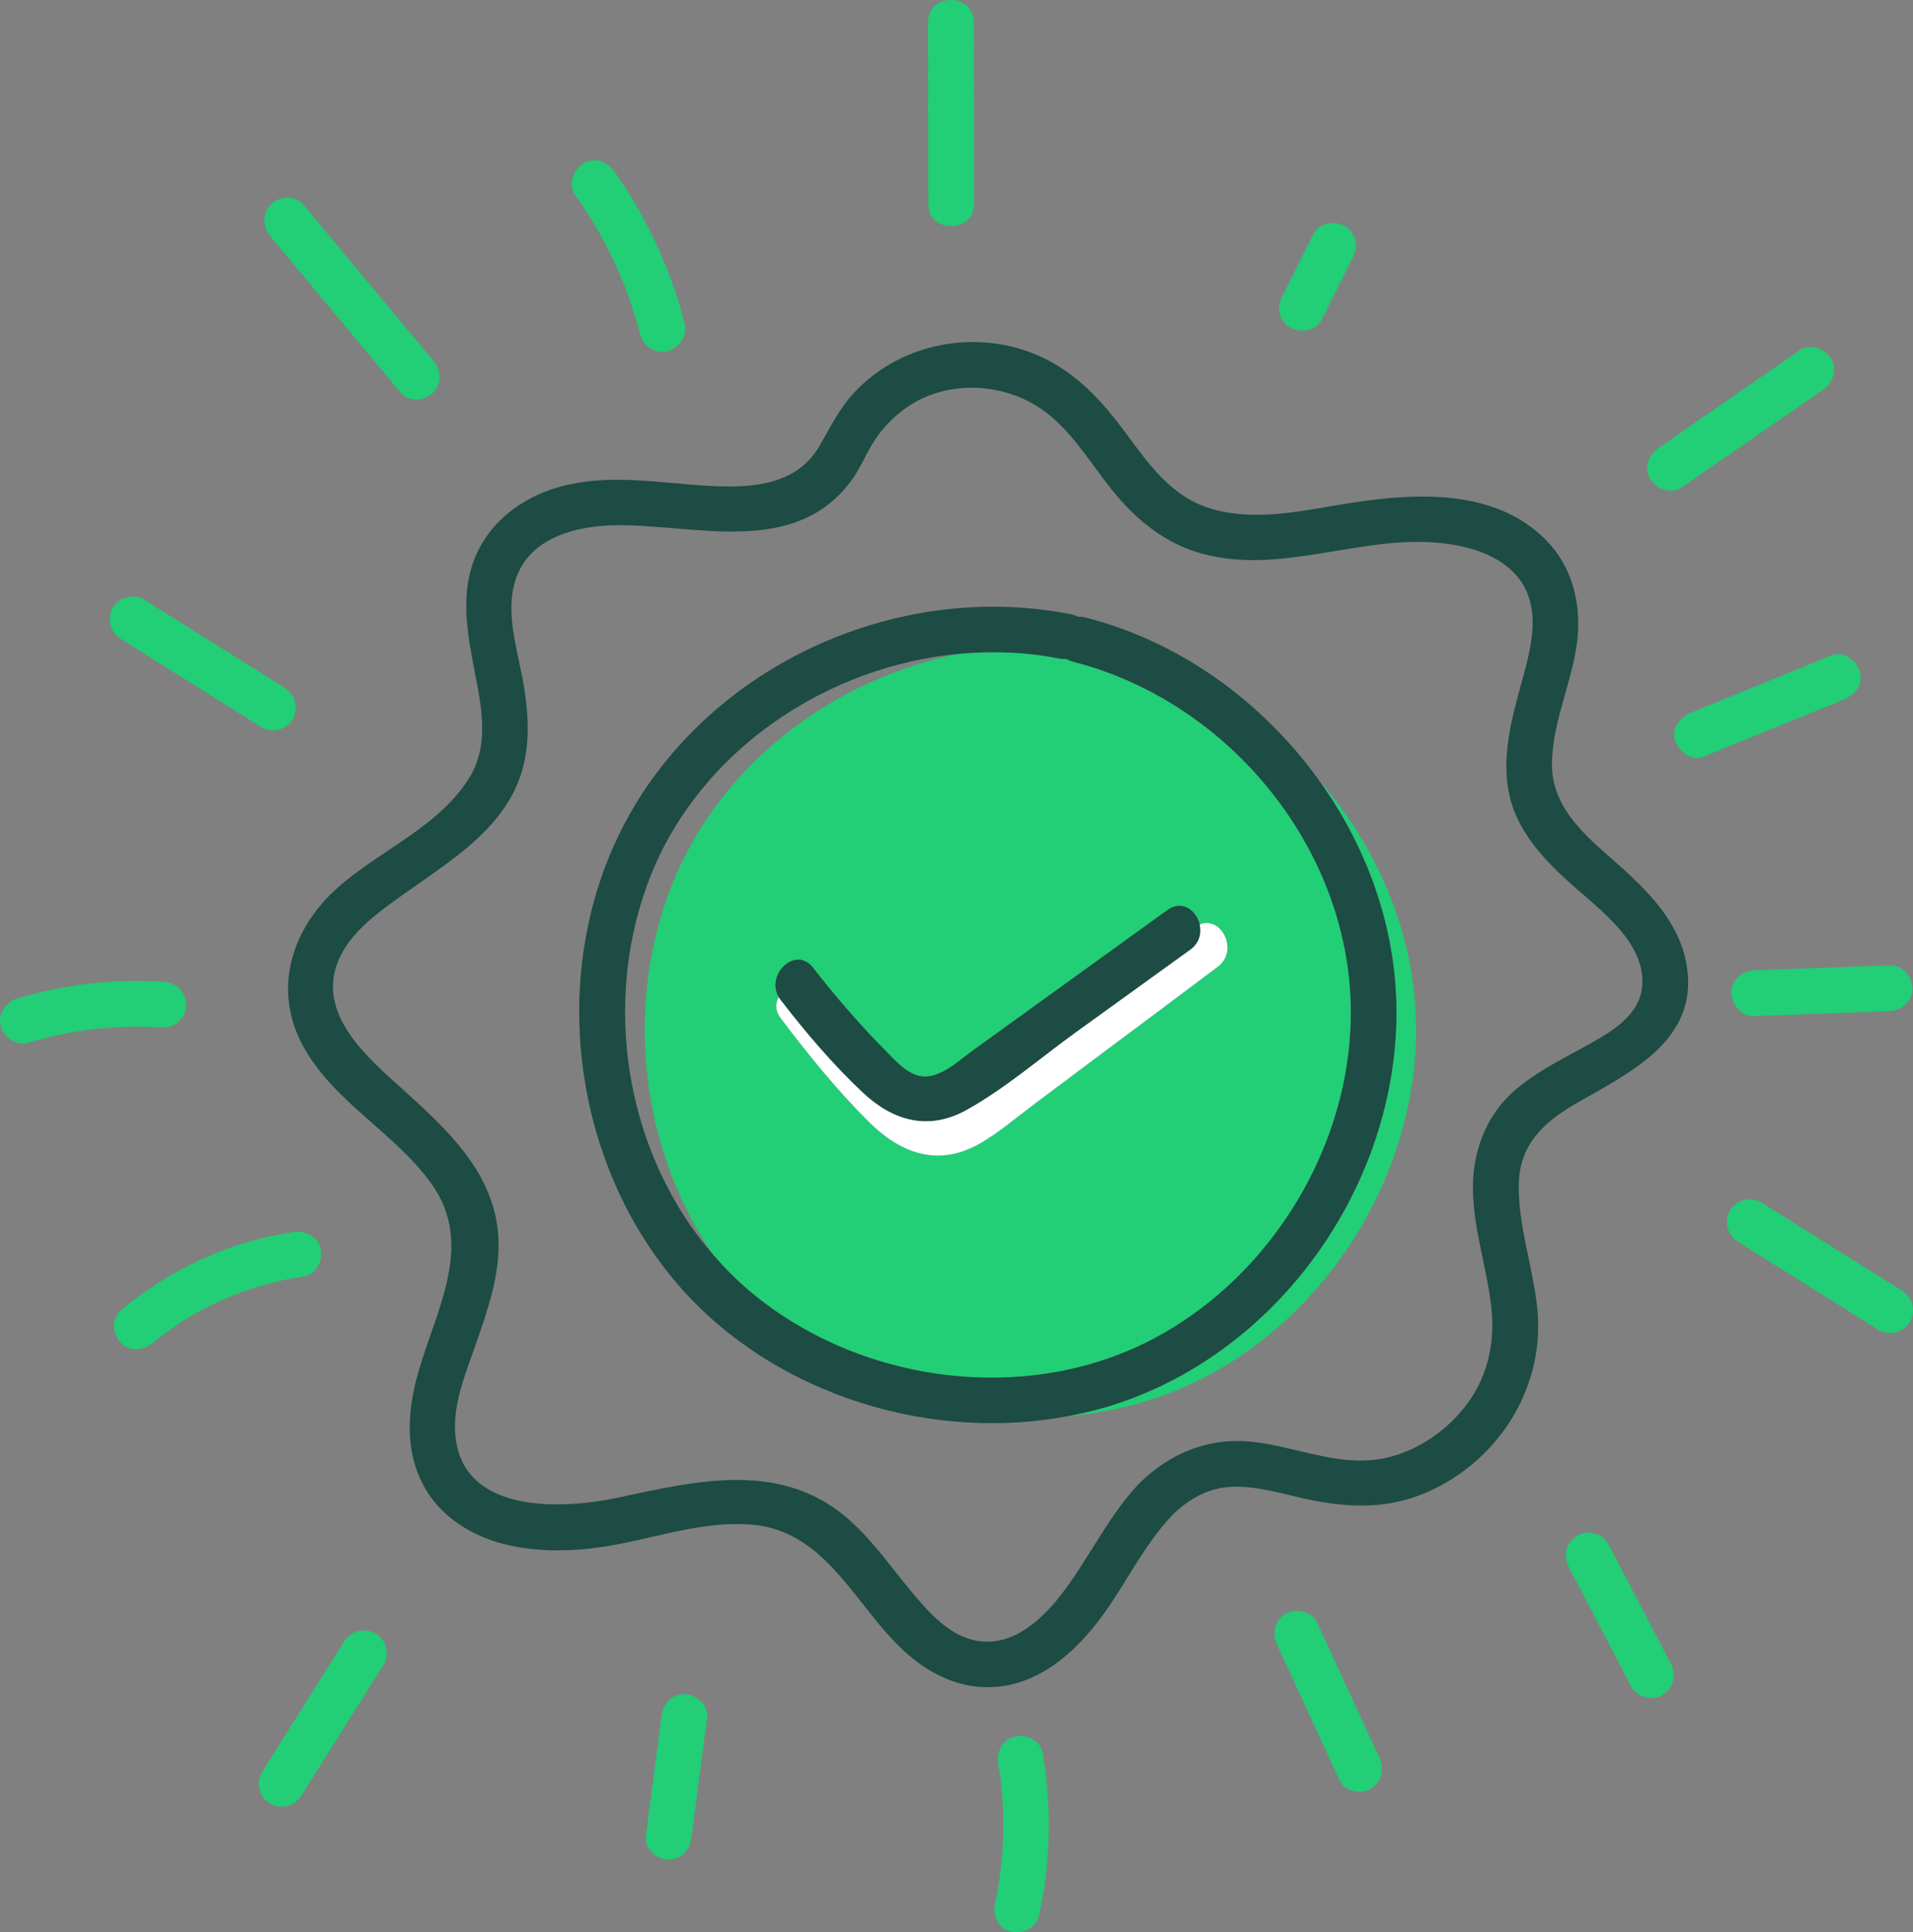
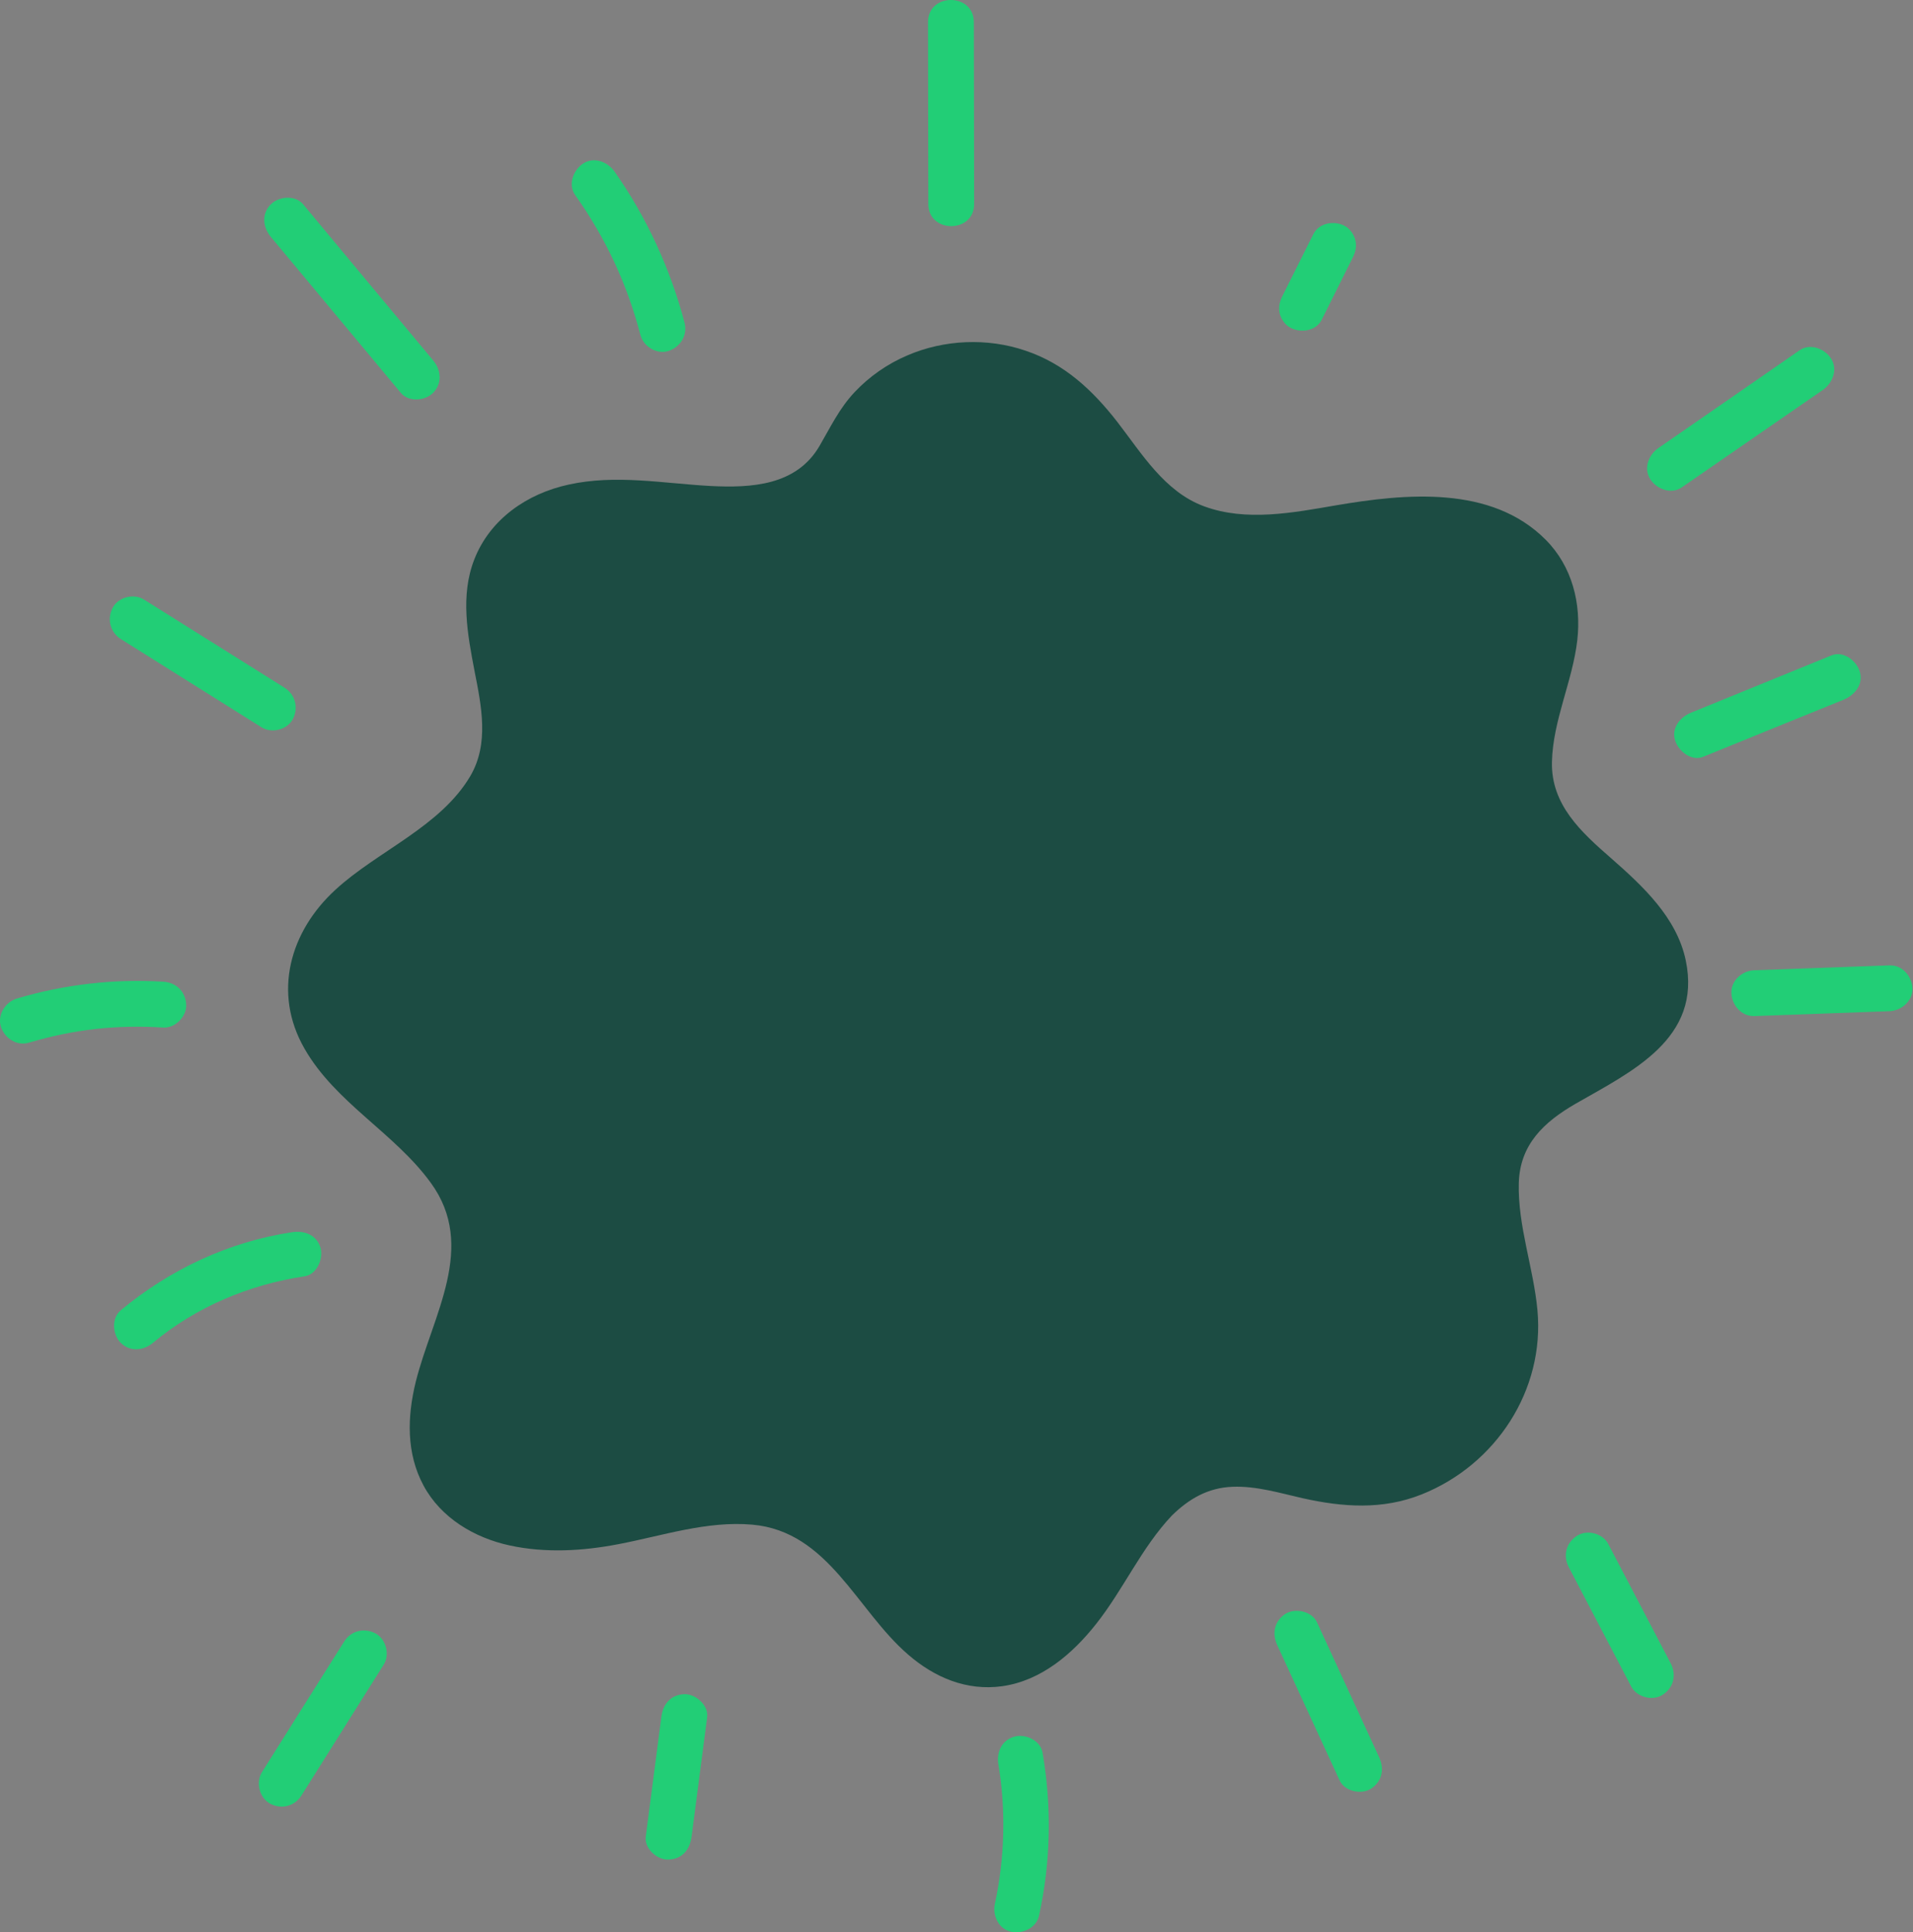
<svg xmlns="http://www.w3.org/2000/svg" id="Calque_2" viewBox="0 0 125.25 126.52">
  <rect x="0" y="0" width="125.25" height="126.52" fill="#808080" stroke="none" />
  <defs>
    <style>
      .cls-1 {
        fill: #fff;
      }

      .cls-2 {
        fill: none;
      }

      .cls-3 {
        fill: #22ce76;
      }

      .cls-4 {
        fill: #1c4c43;
      }
    </style>
  </defs>
  <g id="Calque_1-2" data-name="Calque_1">
    <g>
      <path class="cls-2" d="M45.48,54.89c3.65-6.29,10.21-10.67,17.32-12.08-8.59.79-16.79,6.22-20.11,14.31-3.38,8.26-1.83,18.29,3.99,25.02-5.42-7.88-6.02-18.94-1.2-27.25Z" />
      <path class="cls-2" d="M103.08,58.07c-1.84-1.62-3.7-3.51-4.25-5.99-.55-2.47.12-4.93.77-7.31.58-2.13,1.35-4.68-.01-6.69-1.14-1.68-3.32-2.32-5.24-2.52-5.22-.56-10.34,2.08-15.55.72-2.49-.65-4.43-2.25-6.01-4.22-1.52-1.9-2.83-4.2-4.95-5.5-2.14-1.31-4.94-1.56-7.26-.56-1.19.52-2.24,1.38-3.02,2.41-.76.99-1.15,2.19-1.91,3.18-3.71,4.84-10.07,2.77-15.22,2.8-2.6.02-5.74.75-6.66,3.53-.75,2.24.17,4.78.53,7.01.37,2.29.44,4.56-.56,6.71-.77,1.65-2.09,3.01-3.49,4.14-1.5,1.2-3.12,2.24-4.67,3.38-1.33.97-2.75,2.14-3.41,3.7-1.49,3.51,1.86,6.37,4.18,8.45,2.93,2.65,6.05,5.5,6.28,9.71.13,2.39-.68,4.72-1.46,6.94-.69,1.98-1.64,4.2-1.32,6.34.7,4.84,7.03,4.52,10.57,3.77,5.33-1.14,10.89-2.49,15.33,1.58,1.52,1.39,2.69,3.1,4.01,4.67,1.12,1.34,2.46,2.85,4.29,3.13,2.41.37,4.39-1.61,5.69-3.38,1.69-2.29,2.88-4.86,4.86-6.95,2.01-1.97,4.49-3,7.33-2.72,2.7.27,5.36,1.51,8.09,1.18,2.25-.27,4.33-1.57,5.75-3.29,1.6-1.94,2.14-4.25,1.87-6.71-.3-2.71-1.27-5.36-1.2-8.11.07-2.34.96-4.53,2.74-6.08,1.51-1.3,3.31-2.14,5.03-3.11,1.52-.86,3.25-1.94,3.32-3.88.11-2.69-2.66-4.74-4.45-6.33ZM77.31,90.92c-2.35,1-4.85,1.59-7.38,1.8-9.54,1.81-20.13-1.74-26.19-9.39-6.88-8.68-7.85-21.67-1.87-31.09,5.89-9.3,17.53-14.16,28.29-12.01.16.03.29.09.41.15.14,0,.29,0,.45.04,6.17,1.56,11.57,5.47,15.27,10.58,3.56,4.05,5.91,9.17,6.35,14.55.86,10.51-5.62,21.23-15.33,25.37Z" />
      <path class="cls-3" d="M113.36,65.03c.03.78.66,1.53,1.5,1.5,2.95-.11,5.9-.21,8.85-.32.78-.03,1.54-.67,1.5-1.5-.03-.79-.66-1.53-1.5-1.5-2.95.11-5.9.21-8.85.32-.78.02-1.54.67-1.5,1.5Z" />
-       <path class="cls-3" d="M124.52,84.5c-3.07-1.92-6.14-3.84-9.21-5.77-.66-.41-1.68-.16-2.05.54-.39.74-.17,1.61.54,2.05,3.07,1.93,6.13,3.85,9.2,5.77.67.42,1.68.16,2.06-.54.38-.73.17-1.6-.54-2.05Z" />
      <path class="cls-3" d="M121.76,43.96c-.22-.7-1.06-1.36-1.84-1.05-3.07,1.25-6.13,2.5-9.19,3.75-.73.29-1.32,1.01-1.05,1.84.23.7,1.07,1.37,1.84,1.05,3.07-1.25,6.13-2.5,9.2-3.74.72-.3,1.31-1.02,1.04-1.85Z" />
      <path class="cls-3" d="M110.1,31.92c3.08-2.13,6.17-4.26,9.25-6.39.64-.45,1-1.34.53-2.06-.41-.64-1.36-1.01-2.05-.54-3.08,2.14-6.16,4.27-9.24,6.4-.65.44-1,1.33-.54,2.05.41.64,1.36,1.01,2.05.54Z" />
      <path class="cls-3" d="M105.3,101.1c-.36-.7-1.39-.97-2.05-.54-.71.45-.93,1.3-.54,2.05,1.36,2.61,2.73,5.22,4.09,7.82.37.7,1.4.97,2.06.54.71-.45.92-1.3.53-2.05-1.36-2.61-2.73-5.22-4.09-7.82Z" />
      <path class="cls-3" d="M88.25,63.4c-1.29-9.52-8.75-17.74-18.03-20.08-.16-.04-.29-.11-.41-.18-.14.02-.29,0-.45-.02-2.16-.43-4.37-.51-6.56-.31-7.11,1.41-13.67,5.79-17.32,12.08-4.82,8.31-4.22,19.37,1.2,27.25.59.69,1.22,1.35,1.9,1.96,7.1,6.38,18.32,8.06,26.84,3.61,8.63-4.5,14.15-14.59,12.83-24.31ZM67.68,72.32c-1.2.9-2.39,1.94-3.72,2.66-2.65,1.42-5.04.49-7.06-1.51-2.11-2.1-4-4.43-5.79-6.81-.37-.49-.35-.98-.12-1.37-.87-1.49,1.1-3.39,2.24-1.93,1.5,1.93,3.1,3.78,4.83,5.52.66.67,1.49,1.62,2.52,1.61,1.11-.01,2.2-1.04,3.05-1.66,4.27-3.08,8.53-6.16,12.8-9.24.96-.7,1.9.02,2.12.94,1.41-.59,2.59,1.72,1.17,2.78-2.69,2.02-5.39,4.04-8.09,6.05-1.31.99-2.63,1.97-3.95,2.96Z" />
      <path class="cls-3" d="M84.49,21.46c.68.36,1.68.22,2.05-.53.68-1.36,1.36-2.73,2.04-4.09.18-.36.26-.75.15-1.15-.09-.35-.36-.73-.69-.9-.68-.36-1.67-.21-2.05.54-.68,1.36-1.36,2.72-2.04,4.08-.18.37-.26.76-.15,1.16.09.35.36.72.69.89Z" />
      <path class="cls-3" d="M86.22,106.21c-.33-.71-1.42-.94-2.06-.54-.73.48-.89,1.29-.53,2.06,1.36,2.95,2.72,5.9,4.08,8.85.33.71,1.41.95,2.05.54.74-.48.89-1.29.54-2.05-1.36-2.96-2.72-5.91-4.08-8.86Z" />
      <path class="cls-3" d="M86.29,51c3.34,4.6,5.29,10.18,5.13,15.96-.3,10.97-7.71,21.39-18.17,24.91-1.08.37-2.2.64-3.32.85,2.53-.21,5.03-.8,7.38-1.8,9.71-4.14,16.19-14.86,15.33-25.37-.44-5.38-2.79-10.5-6.35-14.55Z" />
      <path class="cls-3" d="M66.42,113.71c-.85.23-1.19,1.04-1.05,1.84.5,2.95.41,6.15-.23,9.09-.17.76.22,1.65,1.04,1.84.76.17,1.67-.23,1.85-1.05.77-3.53.84-7.11.23-10.67-.13-.8-1.12-1.25-1.84-1.05Z" />
      <path class="cls-3" d="M63.78,13.36c-.01-3.97-.01-7.94-.02-11.91,0-1.93-3-1.94-3,0,.01,3.97.01,7.94.02,11.91,0,1.93,3,1.93,3,0Z" />
      <path class="cls-4" d="M56.51,71.56c1.99,1.86,4.31,2.5,6.79,1.11,2.52-1.4,4.82-3.4,7.16-5.09,2.49-1.8,4.99-3.6,7.48-5.4.6-.43.74-1.08.61-1.65-.22-.92-1.16-1.64-2.12-.94-4.27,3.08-8.53,6.16-12.8,9.24-.85.62-1.94,1.65-3.05,1.66-1.03.01-1.86-.94-2.52-1.61-1.73-1.74-3.33-3.59-4.83-5.52-1.14-1.46-3.11.44-2.24,1.93.03.06.07.13.12.19,1.65,2.13,3.42,4.23,5.4,6.08Z" />
      <path class="cls-1" d="M78.55,60.53c.13.57-.01,1.22-.61,1.65-2.49,1.8-4.99,3.6-7.48,5.4-2.34,1.69-4.64,3.69-7.16,5.09-2.48,1.39-4.8.75-6.79-1.11-1.98-1.85-3.75-3.95-5.4-6.08-.05-.06-.09-.13-.12-.19-.23.39-.25.88.12,1.37,1.79,2.38,3.68,4.71,5.79,6.81,2.02,2,4.41,2.93,7.06,1.51,1.33-.72,2.52-1.76,3.72-2.66,1.32-.99,2.64-1.97,3.95-2.96,2.7-2.01,5.4-4.03,8.09-6.05,1.42-1.06.24-3.37-1.17-2.78Z" />
      <path class="cls-4" d="M91.42,66.96c.16-5.78-1.79-11.36-5.13-15.96-3.7-5.11-9.1-9.02-15.27-10.58-.16-.04-.31-.04-.45-.04-.12-.06-.25-.12-.41-.15-10.76-2.15-22.4,2.71-28.29,12.01-5.98,9.42-5.01,22.41,1.87,31.09,6.06,7.65,16.65,11.2,26.19,9.39,1.12-.21,2.24-.48,3.32-.85,10.46-3.52,17.87-13.94,18.17-24.91ZM48.58,84.1c-.68-.61-1.31-1.27-1.9-1.96-5.82-6.73-7.37-16.76-3.99-25.02,3.32-8.09,11.52-13.52,20.11-14.31,2.19-.2,4.4-.12,6.56.31.16.03.31.04.45.02.12.07.25.14.41.18,9.28,2.34,16.74,10.56,18.03,20.08,1.32,9.72-4.2,19.81-12.83,24.31-8.52,4.45-19.74,2.77-26.84-3.61Z" />
      <path class="cls-3" d="M44.8,110.93c-.9.04-1.4.67-1.5,1.5-.34,2.61-.68,5.22-1.02,7.83-.1.79.76,1.54,1.5,1.5.9-.04,1.39-.66,1.5-1.5.34-2.61.68-5.22,1.02-7.83.1-.78-.77-1.53-1.5-1.5Z" />
      <path class="cls-3" d="M41.93,21.93c.19.76,1.08,1.3,1.84,1.05.78-.26,1.26-1.03,1.05-1.85-.93-3.53-2.48-6.9-4.58-9.89-.45-.64-1.33-1-2.05-.54-.64.41-1.02,1.37-.54,2.06,2.03,2.87,3.4,5.82,4.28,9.17Z" />
      <path class="cls-3" d="M24.58,106.95c-.74-.39-1.61-.17-2.05.54-1.8,2.85-3.59,5.7-5.38,8.55-.42.67-.16,1.69.54,2.06.74.39,1.6.17,2.05-.54,1.79-2.85,3.58-5.7,5.38-8.56.42-.66.16-1.68-.54-2.05Z" />
-       <path class="cls-4" d="M105.49,56.2c-1.96-1.71-3.94-3.5-3.88-6.3.06-2.73,1.35-5.29,1.66-7.98.27-2.4-.33-4.83-2.07-6.58-3.57-3.59-9.21-3.02-13.74-2.25-2.79.48-5.88,1.08-8.63.06-2.58-.95-4.08-3.46-5.68-5.53-1.62-2.08-3.47-3.81-6.01-4.66-2.49-.85-5.32-.73-7.73.31-1.3.55-2.49,1.38-3.46,2.41-1.01,1.08-1.57,2.28-2.3,3.53-1.51,2.58-4.44,2.75-7.15,2.61-3.1-.17-6.18-.77-9.27-.09-2.72.59-5.15,2.26-6.18,4.91-.92,2.36-.44,4.9.02,7.3.45,2.29.97,4.75-.28,6.88-1.96,3.32-6.07,4.9-8.83,7.44-2.98,2.73-4.12,6.74-2.03,10.39,2.03,3.56,5.89,5.52,8.27,8.79,3.06,4.19.11,8.68-.98,13.04-.56,2.28-.63,4.67.51,6.79,1.14,2.12,3.33,3.42,5.63,3.92,2.35.51,4.78.37,7.12-.08,2.89-.55,5.79-1.54,8.77-1.28,5,.44,6.83,5.6,10.21,8.51,1.73,1.5,3.83,2.39,6.15,2.07,2.56-.36,4.6-2.11,6.15-4.07,1.8-2.27,2.96-4.98,4.96-7.1,1.12-1.1,2.37-1.83,3.98-1.89,1.56-.06,3.09.41,4.59.75,2.65.59,5.23.77,7.79-.25,4.86-1.94,8.07-6.83,7.58-12.07-.26-2.78-1.29-5.51-1.22-8.31.07-2.54,1.65-4,3.7-5.19,3.67-2.11,8.31-4.26,7.23-9.4-.59-2.81-2.82-4.87-4.88-6.68ZM104.21,68.28c-1.72.97-3.52,1.81-5.03,3.11-1.78,1.55-2.67,3.74-2.74,6.08-.07,2.75.9,5.4,1.2,8.11.27,2.46-.27,4.77-1.87,6.71-1.42,1.72-3.5,3.02-5.75,3.29-2.73.33-5.39-.91-8.09-1.18-2.84-.28-5.32.75-7.33,2.72-1.98,2.09-3.17,4.66-4.86,6.95-1.3,1.77-3.28,3.75-5.69,3.38-1.83-.28-3.17-1.79-4.29-3.13-1.32-1.57-2.49-3.28-4.01-4.67-4.44-4.07-10-2.72-15.33-1.58-3.54.75-9.87,1.07-10.57-3.77-.32-2.14.63-4.36,1.32-6.34.78-2.22,1.59-4.55,1.46-6.94-.23-4.21-3.35-7.06-6.28-9.71-2.32-2.08-5.67-4.94-4.18-8.45.66-1.56,2.08-2.73,3.41-3.7,1.55-1.14,3.17-2.18,4.67-3.38,1.4-1.13,2.72-2.49,3.49-4.14,1-2.15.93-4.42.56-6.71-.36-2.23-1.28-4.77-.53-7.01.92-2.78,4.06-3.51,6.66-3.53,5.15-.03,11.51,2.04,15.22-2.8.76-.99,1.15-2.19,1.91-3.18.78-1.03,1.83-1.89,3.02-2.41,2.32-1,5.12-.75,7.26.56,2.12,1.3,3.43,3.6,4.95,5.5,1.58,1.97,3.52,3.57,6.01,4.22,5.21,1.36,10.33-1.28,15.55-.72,1.92.2,4.1.84,5.24,2.52,1.36,2.01.59,4.56.01,6.69-.65,2.38-1.32,4.84-.77,7.31.55,2.48,2.41,4.37,4.25,5.99,1.79,1.59,4.56,3.64,4.45,6.33-.07,1.94-1.8,3.02-3.32,3.88Z" />
+       <path class="cls-4" d="M105.49,56.2c-1.96-1.71-3.94-3.5-3.88-6.3.06-2.73,1.35-5.29,1.66-7.98.27-2.4-.33-4.83-2.07-6.58-3.57-3.59-9.21-3.02-13.74-2.25-2.79.48-5.88,1.08-8.63.06-2.58-.95-4.08-3.46-5.68-5.53-1.62-2.08-3.47-3.81-6.01-4.66-2.49-.85-5.32-.73-7.73.31-1.3.55-2.49,1.38-3.46,2.41-1.01,1.08-1.57,2.28-2.3,3.53-1.51,2.58-4.44,2.75-7.15,2.61-3.1-.17-6.18-.77-9.27-.09-2.72.59-5.15,2.26-6.18,4.91-.92,2.36-.44,4.9.02,7.3.45,2.29.97,4.75-.28,6.88-1.96,3.32-6.07,4.9-8.83,7.44-2.98,2.73-4.12,6.74-2.03,10.39,2.03,3.56,5.89,5.52,8.27,8.79,3.06,4.19.11,8.68-.98,13.04-.56,2.28-.63,4.67.51,6.79,1.14,2.12,3.33,3.42,5.63,3.92,2.35.51,4.78.37,7.12-.08,2.89-.55,5.79-1.54,8.77-1.28,5,.44,6.83,5.6,10.21,8.51,1.73,1.5,3.83,2.39,6.15,2.07,2.56-.36,4.6-2.11,6.15-4.07,1.8-2.27,2.96-4.98,4.96-7.1,1.12-1.1,2.37-1.83,3.98-1.89,1.56-.06,3.09.41,4.59.75,2.65.59,5.23.77,7.79-.25,4.86-1.94,8.07-6.83,7.58-12.07-.26-2.78-1.29-5.51-1.22-8.31.07-2.54,1.65-4,3.7-5.19,3.67-2.11,8.31-4.26,7.23-9.4-.59-2.81-2.82-4.87-4.88-6.68ZM104.21,68.28Z" />
      <path class="cls-3" d="M26.24,25.72c.51.62,1.58.54,2.12,0,.61-.62.52-1.5,0-2.12-2.84-3.41-5.68-6.81-8.51-10.22-.52-.62-1.59-.53-2.12,0-.62.62-.52,1.5,0,2.13,2.83,3.4,5.67,6.81,8.51,10.21Z" />
      <path class="cls-3" d="M20.99,81.72c-.24-.85-1.04-1.16-1.85-1.04-4.15.62-8.02,2.44-11.24,5.12-.62.52-.53,1.59,0,2.12.62.62,1.5.52,2.12,0,2.8-2.33,6.25-3.8,9.92-4.35.8-.12,1.24-1.13,1.05-1.85Z" />
      <path class="cls-3" d="M7.92,41.85c3.07,1.92,6.13,3.85,9.2,5.77.66.42,1.68.17,2.05-.53.39-.74.17-1.61-.54-2.06-3.06-1.92-6.13-3.85-9.2-5.77-.66-.42-1.68-.17-2.05.53-.39.74-.17,1.61.54,2.06Z" />
      <path class="cls-3" d="M10.69,67.28c.79.05,1.54-.73,1.5-1.5-.04-.86-.66-1.45-1.5-1.5-3.22-.2-6.49.18-9.58,1.1-.75.22-1.3,1.06-1.05,1.85.25.76,1.04,1.28,1.84,1.04,2.94-.87,5.7-1.18,8.79-.99Z" />
    </g>
  </g>
</svg>